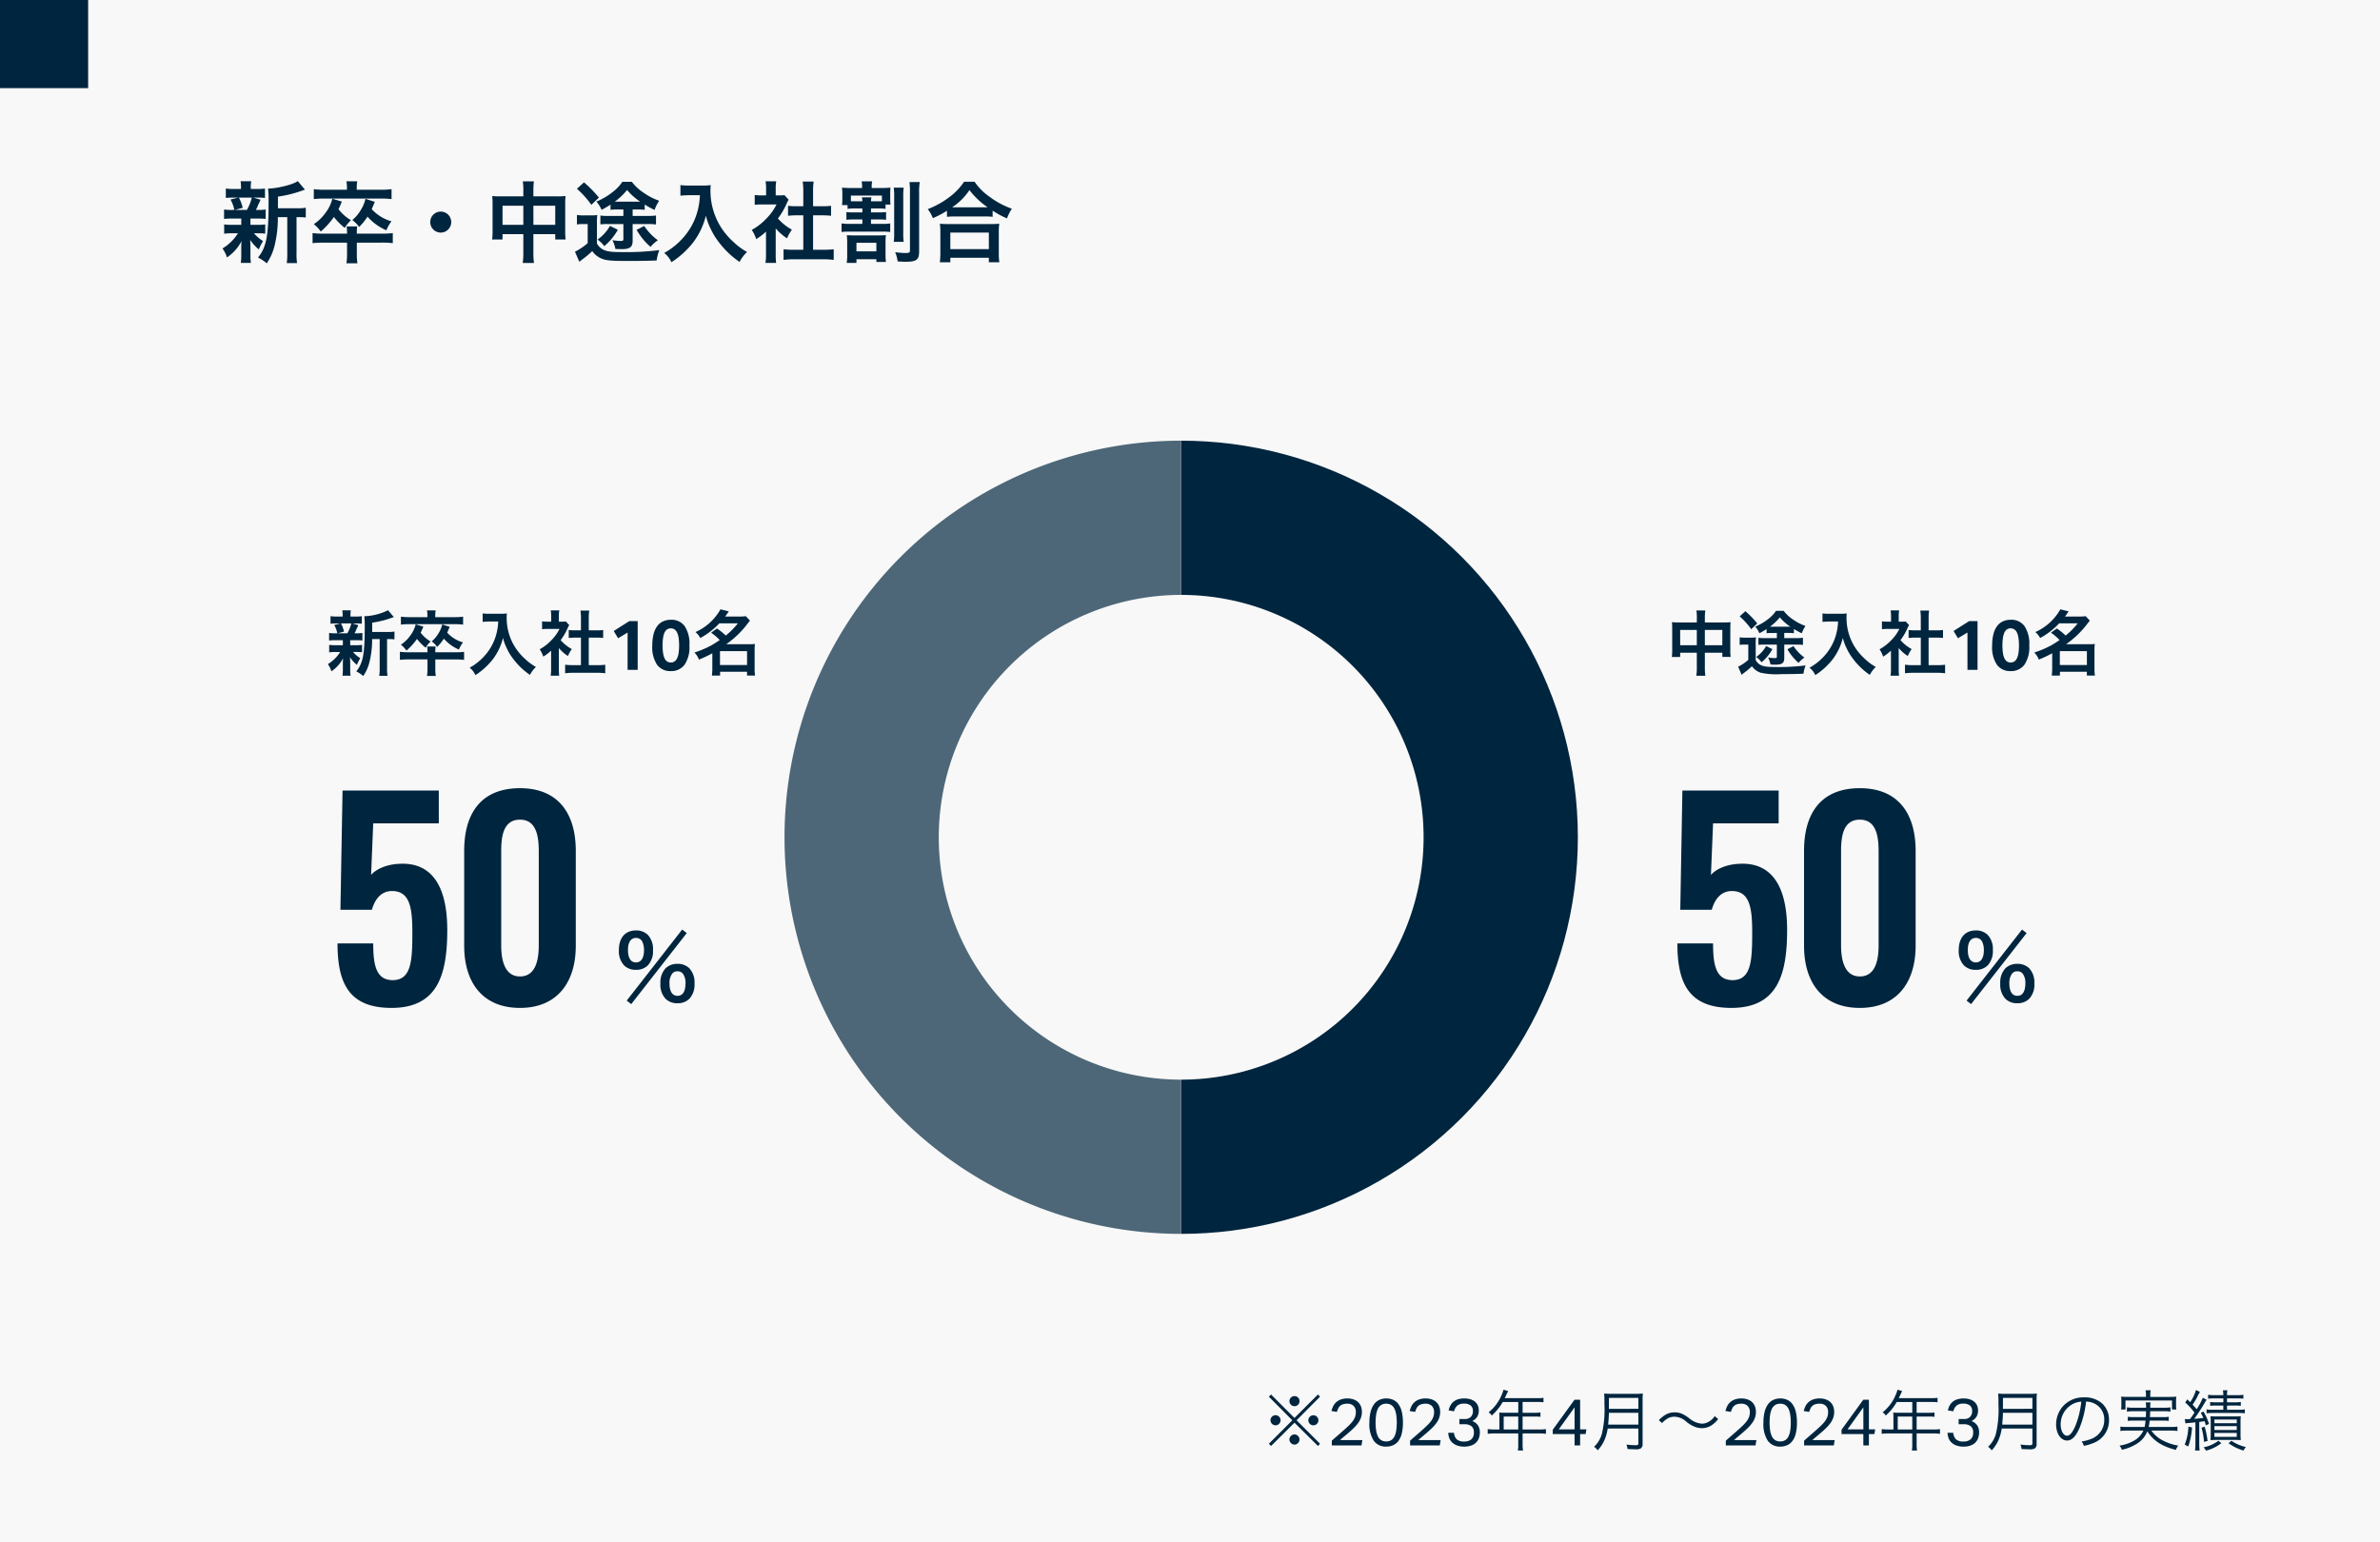
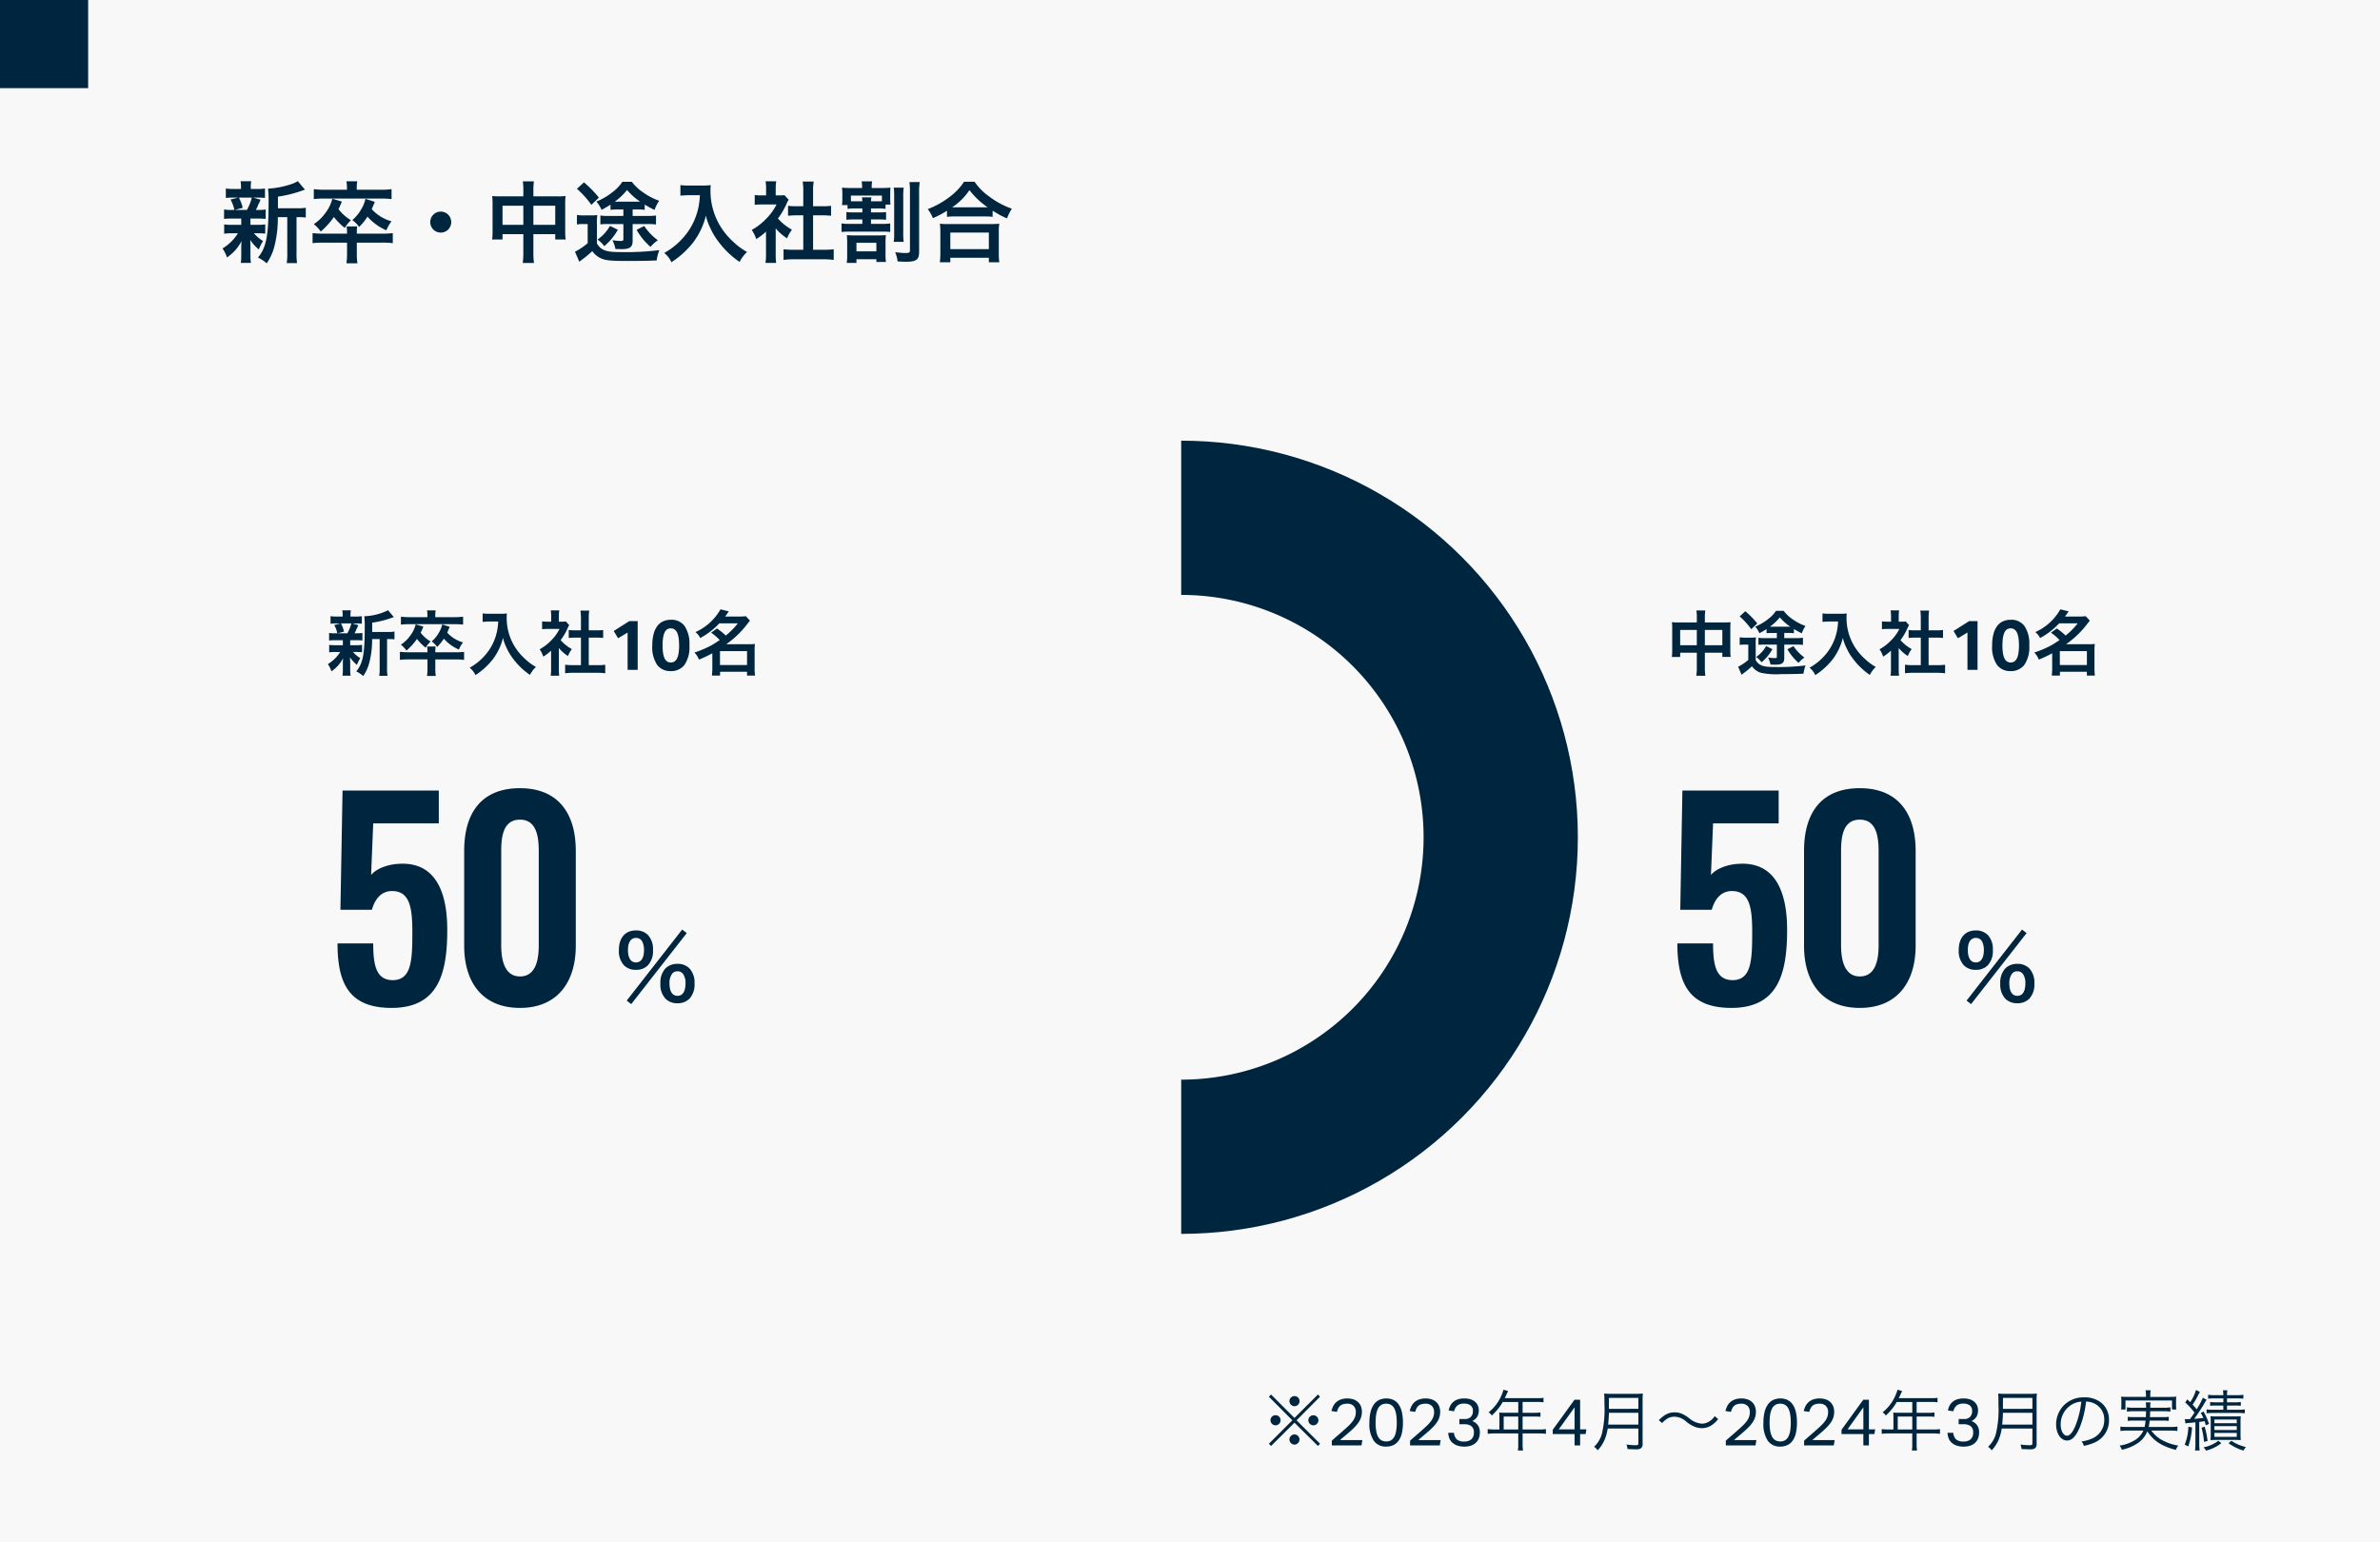
<svg xmlns="http://www.w3.org/2000/svg" width="540" height="350" viewBox="0 0 540 350">
  <defs>
    <clipPath id="a">
      <path d="M0 0h90v180H0z" transform="translate(1021 3682)" fill="#fff" />
    </clipPath>
    <clipPath id="b">
-       <path d="M0 0h90v180H0z" transform="translate(931 3885)" fill="#fff" />
-     </clipPath>
+       </clipPath>
  </defs>
  <path fill="#f8f8f8" d="M0 0h540v350H0z" />
  <path d="M63.06 47.26v-2.64a27.475 27.475 0 005.48-1.36c.36-.12.44-.16.66-.22l-1.64-1.94c-1.02.76-4.48 1.64-6.74 1.7a23.249 23.249 0 01.12 3.12c0 7.58-.5 10.2-2.4 12.52a9.228 9.228 0 011.98 1.32 12.186 12.186 0 001.78-4.02 26.1 26.1 0 00.74-6.46h2.14v8.06a14.227 14.227 0 01-.12 2.36h2.34a13.8 13.8 0 01-.12-2.36v-8.06h.5a11.4 11.4 0 011.6.08v-2.22a9.892 9.892 0 01-1.82.12zm-8.32 2.34v1.42h-2.02a11 11 0 01-1.86-.1v2.12a11.194 11.194 0 011.82-.1h1.3a10.3 10.3 0 01-3.5 3.44 7.5 7.5 0 011.02 2.04 10 10 0 003.3-3.7c-.04.46-.06.98-.06 1.36v2a11.658 11.658 0 01-.1 1.58h2.3a9.582 9.582 0 01-.12-1.66v-2c0-.1-.02-.72-.02-.78-.02-.52-.02-.52-.04-.78a10.144 10.144 0 001.96 2.16 12.106 12.106 0 01.96-1.9 8.772 8.772 0 01-2.06-1.76h.74a14.71 14.71 0 011.82.08v-2.1a11.045 11.045 0 01-1.82.1h-1.54V49.6h1.62a15.281 15.281 0 011.84.08v-2.14a11.019 11.019 0 01-1.84.1h-.4a7.19 7.19 0 00.44-.88 3.888 3.888 0 01.34-.74c.18-.44.18-.44.3-.7l-1.7-.48h.82a15.8 15.8 0 011.88.08v-2.14a11 11 0 01-1.86.1H56.9v-.3a7.331 7.331 0 01.1-1.46h-2.42a7.706 7.706 0 01.1 1.46v.3h-1.52a11.515 11.515 0 01-1.92-.1v2.14a15.592 15.592 0 011.88-.08h.94l-1.76.44a8.351 8.351 0 01.88 2.36h-.48a10.851 10.851 0 01-1.86-.1v2.14a14.71 14.71 0 011.82-.08zm2.4-4.76a11.232 11.232 0 01-1.12 2.8h-2.74l1.78-.48a8.855 8.855 0 00-.86-2.32zm23.82 8.18a10.96 10.96 0 01.08-1.64h-2.4a9.3 9.3 0 01.1 1.64h-5.28a20.178 20.178 0 01-2.54-.12v2.28a21.306 21.306 0 012.54-.12h5.28v2.52a13.15 13.15 0 01-.14 2.16h2.5a12.326 12.326 0 01-.14-2.18v-2.5h5.6a17.734 17.734 0 012.56.12V52.9a20.541 20.541 0 01-2.56.12zm-2.24-9.96h-5.1a16.971 16.971 0 01-2.42-.14v2.26a17.512 17.512 0 012.38-.12h12.94a17.409 17.409 0 012.32.12v-2.26a16.2 16.2 0 01-2.38.14h-5.52v-.46a8.3 8.3 0 01.12-1.46H78.6a8.3 8.3 0 01.12 1.46zM75.4 45.1a8.759 8.759 0 01-1.64 3.32 9.664 9.664 0 01-2.56 2.44 8.6 8.6 0 011.58 1.68 17.772 17.772 0 002.98-3.3 14.324 14.324 0 002.46 2.48 9.183 9.183 0 011.4-1.76 9.5 9.5 0 01-2.82-2.5 17.52 17.52 0 00.76-1.72zm7.52.02a8.075 8.075 0 01-1 2.44 8.848 8.848 0 01-1.98 2.38 6.7 6.7 0 011.54 1.56 12.671 12.671 0 001.9-2.34 12 12 0 004.28 3.1 9.176 9.176 0 011.16-2.04 9.532 9.532 0 01-4.48-2.76c.22-.5.32-.72.7-1.66zm17.08 2.9a2.373 2.373 0 00-2.38 2.38 2.373 2.373 0 002.38 2.38 2.373 2.373 0 002.38-2.38 2.373 2.373 0 00-2.38-2.38zm18.74-3.46h-5.26a15.41 15.41 0 01-1.8-.08 15.657 15.657 0 01.08 1.74v6.12a14.989 14.989 0 01-.1 2h2.36v-1.2h4.72v4.06a16.769 16.769 0 01-.14 2.48h2.56a15.733 15.733 0 01-.14-2.48v-4.06h4.96v1.2h2.36a13.766 13.766 0 01-.1-2v-6.1a14.684 14.684 0 01.08-1.76 14.3 14.3 0 01-1.82.08h-5.48v-1.3a14.664 14.664 0 01.12-2.1h-2.52a12.967 12.967 0 01.12 2.18zm0 2.12v4.34h-4.72v-4.34zm2.28 4.34v-4.34h4.96v4.34zm20.42-3.48V49h-3.56a8.87 8.87 0 01-1.66-.1v2.02a11.764 11.764 0 011.6-.08h3.62v3.46c0 .3-.12.38-.64.38a11.978 11.978 0 01-1.84-.18 8.149 8.149 0 01.68 2c.84.02 1.28.04 1.34.04 1.94 0 2.56-.46 2.56-1.9v-3.8h3.48a12.625 12.625 0 011.82.1V48.9a11.967 11.967 0 01-1.82.1h-3.48v-1.46h1.16a10.558 10.558 0 011.58.08v-1.2a18.914 18.914 0 002.24 1.22 8.433 8.433 0 011.04-2.08 14.119 14.119 0 01-3.52-1.82 10.614 10.614 0 01-2.68-2.48h-2.16a9.338 9.338 0 01-2.12 2.26 14.922 14.922 0 01-3.76 2.22 7.635 7.635 0 011.18 1.88c1.02-.56 1.4-.78 2.02-1.18v1.18a10.517 10.517 0 011.52-.08zm-1.22-1.78h-.74a14.579 14.579 0 002.8-2.64 14.538 14.538 0 002.96 2.64h-5.02zm-1.82 5.5a9.466 9.466 0 01-2.82 3.1 6.37 6.37 0 011.52 1.5 13.184 13.184 0 003.08-3.72zm6.04.9a14.655 14.655 0 003.16 3.86 8.166 8.166 0 011.66-1.5 12.946 12.946 0 01-3.1-3.24zm-13.54-9.32a21.464 21.464 0 013.28 3.64l1.7-1.64a25.711 25.711 0 00-3.38-3.46zm0 8.1a7.421 7.421 0 011.34-.1h1.1v4.34a14.154 14.154 0 01-2.88 1.94l.98 2.28c.2-.16.32-.26.64-.5a21.586 21.586 0 002.3-1.92 4.838 4.838 0 002.48 1.84c1 .32 2.28.4 5.82.4 2.06 0 4.6-.04 6.32-.12a8.763 8.763 0 01.6-2.34 61.372 61.372 0 01-9 .44c-2.24 0-3.26-.2-4.16-.8a3.658 3.658 0 01-1-1.14v-4.3a14.317 14.317 0 01.08-2.16 10.7 10.7 0 01-1.52.08h-1.5a8.944 8.944 0 01-1.6-.1zm27.9-6.64a15.8 15.8 0 01-.66 4.04 14.806 14.806 0 01-3.42 5.92 15.8 15.8 0 01-4.02 3.14 5.61 5.61 0 011.64 2.1 19.98 19.98 0 004.96-4.52 16.777 16.777 0 002.86-6.04 12.927 12.927 0 001.02 2.84 15.231 15.231 0 001.76 2.96 20.153 20.153 0 004.86 4.7 8.488 8.488 0 011.7-2.26 14.313 14.313 0 01-2.96-2.16 16.18 16.18 0 01-3.2-3.84 15.485 15.485 0 01-2.14-7.92 9.437 9.437 0 01.06-1.26 10.9 10.9 0 01-1.82.1h-3.18a12.178 12.178 0 01-1.88-.1v2.4c.78-.06 1.38-.1 1.92-.1zm17.2 7.52a10.978 10.978 0 002.58 2.26 8.53 8.53 0 011.1-1.96 11.792 11.792 0 01-3.18-2.54 16.432 16.432 0 002-3.42 5.56 5.56 0 01.44-.84l-.96-1.04a7.285 7.285 0 01-1.16.06H176V42.7a8.524 8.524 0 01.12-1.56h-2.42a9.183 9.183 0 01.12 1.52v1.68h-1a12.211 12.211 0 01-1.58-.08v2.22a13.694 13.694 0 011.68-.08h3.26a11.883 11.883 0 01-2.18 3.08 13.794 13.794 0 01-3.44 2.7 7.749 7.749 0 011.02 2.08 13.479 13.479 0 002.22-1.7v5.02a11.965 11.965 0 01-.12 2.08h2.42a14.2 14.2 0 01-.1-2.04zm8.48-2.96h2.12c.7 0 1.32.04 1.96.1V46.7a13.007 13.007 0 01-1.96.1h-2.12v-3.52a11.725 11.725 0 01.14-2.08h-2.5a14.155 14.155 0 01.14 2.08v3.52h-1.5a13.5 13.5 0 01-1.96-.1v2.26c.64-.06 1.28-.1 1.96-.1h1.5v7.82h-2.18a18.136 18.136 0 01-2.3-.12v2.42a16.129 16.129 0 012.26-.14h6.84a16.423 16.423 0 012.28.14v-2.42a17.155 17.155 0 01-2.28.12h-2.4zm11.18-1.56v.9h-2a12.087 12.087 0 01-1.62-.08v1.76a11.349 11.349 0 011.62-.08h2v1h-2.94a10.514 10.514 0 01-1.78-.1v1.94a15.044 15.044 0 011.78-.08h7.52a13.313 13.313 0 011.74.08V50.7a10.138 10.138 0 01-1.74.1h-2.62v-1h1.84a10.558 10.558 0 011.58.08v-1.76a11.445 11.445 0 01-1.58.08h-1.84v-.9h1.54a11.3 11.3 0 011.76.1v-.98h1.12a13.617 13.617 0 01-.06-1.4v-1c0-.62.02-1 .06-1.44a21.735 21.735 0 01-2.22.08h-2.04v-.14a6.392 6.392 0 01.1-1.36h-2.38a6.6 6.6 0 01.1 1.38v.12h-2.52a17.994 17.994 0 01-2.04-.08 10.144 10.144 0 01.08 1.46v1.06a9.505 9.505 0 01-.08 1.44h1.26v.86a11.688 11.688 0 011.8-.1zm-1.56-1.62c-.48 0-.68 0-1.04-.02v-1.28h7.04v1.28c-.3.02-.54.02-.94.02h-1.54a4.693 4.693 0 01.1-.9h-2.16a4.5 4.5 0 01.1.9zm-.26 7.74c-.72 0-1.24-.02-1.7-.06a17.969 17.969 0 01.08 1.86v2.66a9.331 9.331 0 01-.12 1.78h2.22v-.84h4.52v.62h2.18a10.489 10.489 0 01-.1-1.8v-2.52a13.459 13.459 0 01.08-1.76c-.46.04-.9.06-1.58.06zm.48 1.68h4.52v1.94h-4.52zm8.46-12.52a13.762 13.762 0 01.1 2.12v8.04a13.9 13.9 0 01-.1 2.14h2.26a12.825 12.825 0 01-.1-2.12v-8.1a13.489 13.489 0 01.1-2.08zm3.56-1.26a15.757 15.757 0 01.12 2.48v13c0 .52-.18.62-1.1.62-.46 0-1.08-.06-2.26-.18a7.039 7.039 0 01.56 2.08c1.04.06 1.38.08 1.86.08 2.42 0 3.02-.46 3.02-2.32V43.74a13.647 13.647 0 01.14-2.42zm8.52 7.88a15.059 15.059 0 011.72-.08h6.84a14.559 14.559 0 011.8.08v-1.4a19.438 19.438 0 003.26 1.76 10.768 10.768 0 011.1-2.2 18.806 18.806 0 01-5.1-2.74 13.067 13.067 0 01-3.36-3.38h-2.38a13.967 13.967 0 01-3.14 3.34 19.983 19.983 0 01-5.1 2.88 7.745 7.745 0 011.16 2.04 20.361 20.361 0 003.2-1.68zm1.74-2.16h-.56a14 14 0 003.92-3.9 18.269 18.269 0 004.12 3.9h-7.48zm-.98 12.48V58.5h8.74v1.02h2.38a12.494 12.494 0 01-.12-2.1v-4.68a13.632 13.632 0 01.1-1.98 13.119 13.119 0 01-1.74.08h-10a12.6 12.6 0 01-1.72-.08 18.053 18.053 0 01.1 1.98v4.66a15.992 15.992 0 01-.12 2.12zm0-6.74h8.74v3.76h-8.74zM0 0h20v20H0zm293.7 321.775l-5.31-5.325-.495.495 5.325 5.355-5.32 5.325.495.5 5.31-5.28 5.325 5.28.48-.5-5.33-5.325 5.325-5.355-.48-.495zm.015-4.965a1.152 1.152 0 00-1.155 1.14 1.165 1.165 0 001.155 1.155 1.143 1.143 0 001.14-1.155 1.139 1.139 0 00-1.14-1.14zm-4.3 4.335a1.143 1.143 0 00-1.155 1.14 1.165 1.165 0 001.15 1.155 1.143 1.143 0 001.14-1.155 1.14 1.14 0 00-1.14-1.14zm8.58.015a1.14 1.14 0 00-1.14 1.14 1.14 1.14 0 001.14 1.14 1.14 1.14 0 001.14-1.14 1.14 1.14 0 00-1.145-1.14zm-4.29 4.35l-.03.015c-.015 0-.015 0-.03-.015h-.045a1.209 1.209 0 00-1.05 1.155 1.207 1.207 0 001.15 1.155 1.162 1.162 0 001.14-1.155 1.143 1.143 0 00-1.14-1.155zm8.475 1.41q.57-.51 1.23-1.08t1.335-1.17q.72-.63 1.26-1.148a8.3 8.3 0 00.9-1 3.787 3.787 0 00.54-.975 3.093 3.093 0 00.18-1.065 1.942 1.942 0 00-.51-1.448 1.943 1.943 0 00-1.425-.5 3.243 3.243 0 00-.945.12 1.814 1.814 0 00-.66.352 1.832 1.832 0 00-.443.578 4.827 4.827 0 00-.307.81l-1.245-.195a5.719 5.719 0 01.375-1.05 3 3 0 01.66-.908 3.218 3.218 0 011.05-.645 4.24 4.24 0 011.545-.247 4.09 4.09 0 011.41.225 2.887 2.887 0 011.027.622 2.644 2.644 0 01.63.953 3.344 3.344 0 01.213 1.231 4.106 4.106 0 01-.187 1.26 4.459 4.459 0 01-.577 1.155 8.328 8.328 0 01-.99 1.17q-.6.6-1.425 1.3-.435.375-.893.757t-.892.773h5.07L308.91 328h-6.735zm12.31 1.35a3.3 3.3 0 01-2.783-1.312 6.857 6.857 0 01-1-4.133 9.766 9.766 0 01.27-2.445 4.915 4.915 0 01.773-1.71 3.109 3.109 0 011.208-1 3.78 3.78 0 011.59-.323 3.729 3.729 0 011.583.323 3.012 3.012 0 011.185 1 4.9 4.9 0 01.742 1.71 10.315 10.315 0 01.255 2.445 10.219 10.219 0 01-.255 2.438 4.732 4.732 0 01-.75 1.7 3.062 3.062 0 01-1.207.99 3.869 3.869 0 01-1.611.317zm.03-1.17a2.062 2.062 0 001.132-.293 2.089 2.089 0 00.735-.84 4.576 4.576 0 00.4-1.342 11.446 11.446 0 00.128-1.8 11.446 11.446 0 00-.128-1.8 4.677 4.677 0 00-.4-1.35 2.079 2.079 0 00-.735-.848 2.062 2.062 0 00-1.132-.292 2.1 2.1 0 00-1.14.292 2.059 2.059 0 00-.743.848 4.678 4.678 0 00-.4 1.35 11.446 11.446 0 00-.128 1.8 11.446 11.446 0 00.128 1.8 4.577 4.577 0 00.4 1.342 2.068 2.068 0 00.743.84 2.1 2.1 0 001.14.293zm5.415-.18q.57-.51 1.23-1.08t1.335-1.17q.72-.63 1.26-1.148a8.3 8.3 0 00.9-1 3.787 3.787 0 00.54-.975 3.093 3.093 0 00.18-1.065 1.942 1.942 0 00-.51-1.448 1.943 1.943 0 00-1.425-.5 3.243 3.243 0 00-.945.12 1.814 1.814 0 00-.66.352 1.832 1.832 0 00-.443.578 4.827 4.827 0 00-.307.81l-1.245-.195a5.719 5.719 0 01.375-1.05 3 3 0 01.66-.908 3.218 3.218 0 011.05-.645 4.24 4.24 0 011.545-.247 4.09 4.09 0 011.41.225 2.887 2.887 0 011.027.622 2.644 2.644 0 01.63.953 3.344 3.344 0 01.217 1.23 4.106 4.106 0 01-.187 1.26 4.459 4.459 0 01-.577 1.155 8.328 8.328 0 01-.99 1.17q-.6.6-1.425 1.3-.435.375-.893.757t-.892.773h5.07L326.67 328h-6.735zm9.96-1.785a2.389 2.389 0 00.63 1.493 2.435 2.435 0 001.71.487 2.293 2.293 0 001.62-.518 1.961 1.961 0 00.555-1.508 1.728 1.728 0 00-.562-1.455 2.454 2.454 0 00-1.538-.434h-1.185v-1.185h1.23a1.865 1.865 0 001.345-.465 1.8 1.8 0 00.488-1.365 1.535 1.535 0 00-.5-1.237 2.252 2.252 0 00-1.492-.428 2.334 2.334 0 00-1.523.42 2.587 2.587 0 00-.757 1.32l-1.23-.2a4.108 4.108 0 01.345-1.012 2.967 2.967 0 01.652-.87 2.989 2.989 0 011.043-.608 4.521 4.521 0 011.515-.225 4.514 4.514 0 011.455.21 2.881 2.881 0 011.02.577 2.374 2.374 0 01.607.855 2.69 2.69 0 01.2 1.042 2.761 2.761 0 01-.36 1.47 2.728 2.728 0 01-1.125.975 2.669 2.669 0 011.313 1.005 2.807 2.807 0 01.412 1.545 3.859 3.859 0 01-.21 1.3 2.717 2.717 0 01-.653 1.031 2.944 2.944 0 01-1.1.675 4.517 4.517 0 01-1.545.24 4.585 4.585 0 01-1.755-.293 3.187 3.187 0 01-1.118-.742 2.586 2.586 0 01-.592-1 4.528 4.528 0 01-.2-1.1zm10.305-.75h-1.14a10.372 10.372 0 01-1.515-.09v1.08a10.811 10.811 0 011.515-.09h5.415v2.475a6.677 6.677 0 01-.09 1.395h1.185a6.839 6.839 0 01-.105-1.395v-2.475h3.78a10.811 10.811 0 011.515.09V324.3a10.092 10.092 0 01-1.515.09h-3.78v-2.94h2.73a10.853 10.853 0 011.32.06v-.99a8.1 8.1 0 01-1.335.075h-2.715v-2.45h3.39a8.194 8.194 0 011.35.075v-1.02a7.867 7.867 0 01-1.35.075h-7.44l.57-1.215c.09-.18.135-.285.2-.4l-1.065-.3a5.938 5.938 0 01-.375 1.1 9.775 9.775 0 01-3 4.035 2.355 2.355 0 01.72.72 12.34 12.34 0 002.49-3.06h3.525v2.435h-3.255c-.42 0-.75-.015-1.065-.045a8.315 8.315 0 01.045.885zm.975 0v-2.94h3.3v2.94zm11.13.06l4.935-6.81h1.275v6.72h1.425l-.18 1.065h-1.245V328h-1.26v-2.58h-4.95zm4.95-.09v-4.995l-3.585 4.995zm14.475-.18v3.315c0 .375-.12.465-.555.465a15.03 15.03 0 01-2.145-.155 4.193 4.193 0 01.24 1.02c.675.045 1.305.06 1.8.06a2.167 2.167 0 001.2-.195 1.14 1.14 0 00.42-1.05v-9.87a13.126 13.126 0 01.06-1.545 12.063 12.063 0 01-1.56.075h-5.64a12.746 12.746 0 01-1.575-.075c.045.57.06 1.17.06 2.55a23.963 23.963 0 01-.585 6.6 6.3 6.3 0 01-1.77 2.94 3.451 3.451 0 01.825.8 8.071 8.071 0 001.65-2.61 10.319 10.319 0 00.615-2.325zm-6.855-.9c.12-1.275.15-1.845.165-2.67h6.69v2.67zm.165-3.57v-.36l.015-2.13h6.675v2.485zm12.075 3.225a5.288 5.288 0 011.26-1.05 3.074 3.074 0 011.545-.39 4.077 4.077 0 012.7 1.14 7.472 7.472 0 002.085 1.215 4.733 4.733 0 001.425.24 4.052 4.052 0 001.98-.51 6.134 6.134 0 001.725-1.545l-.78-.675a4 4 0 01-1.71 1.455 2.917 2.917 0 01-1.2.255 4.875 4.875 0 01-2.88-1.23 9.212 9.212 0 00-1.41-.9 4.052 4.052 0 00-1.875-.435c-1.35 0-2.28.465-3.615 1.77zm14.46 3.99q.57-.51 1.23-1.08t1.335-1.17q.72-.63 1.26-1.148a8.3 8.3 0 00.9-1 3.787 3.787 0 00.54-.975 3.093 3.093 0 00.18-1.065 1.942 1.942 0 00-.51-1.448 1.943 1.943 0 00-1.425-.5 3.243 3.243 0 00-.945.12 1.814 1.814 0 00-.66.352 1.832 1.832 0 00-.442.578 4.828 4.828 0 00-.308.81l-1.245-.195a5.717 5.717 0 01.375-1.05 3 3 0 01.66-.908 3.218 3.218 0 011.05-.645 4.24 4.24 0 011.545-.247 4.09 4.09 0 011.41.225 2.887 2.887 0 011.027.622 2.644 2.644 0 01.63.953 3.344 3.344 0 01.218 1.23 4.106 4.106 0 01-.187 1.26 4.458 4.458 0 01-.577 1.155 8.329 8.329 0 01-.99 1.17q-.6.6-1.425 1.3-.435.375-.893.757t-.893.773h5.07L398.31 328h-6.735zm12.315 1.35a3.3 3.3 0 01-2.783-1.312 6.857 6.857 0 01-1-4.133 9.766 9.766 0 01.27-2.445 4.915 4.915 0 01.772-1.71 3.109 3.109 0 011.207-1 3.78 3.78 0 011.59-.323 3.729 3.729 0 011.582.323 3.012 3.012 0 011.185 1 4.9 4.9 0 01.743 1.71 10.315 10.315 0 01.255 2.445 10.219 10.219 0 01-.255 2.438 4.732 4.732 0 01-.75 1.7 3.062 3.062 0 01-1.208.99 3.869 3.869 0 01-1.608.317zm.03-1.17a2.062 2.062 0 001.132-.293 2.089 2.089 0 00.735-.84 4.576 4.576 0 00.4-1.342 11.447 11.447 0 00.127-1.8 11.447 11.447 0 00-.127-1.8 4.678 4.678 0 00-.4-1.35 2.079 2.079 0 00-.735-.848 2.062 2.062 0 00-1.132-.292 2.1 2.1 0 00-1.14.292 2.059 2.059 0 00-.743.848 4.677 4.677 0 00-.405 1.35 11.447 11.447 0 00-.127 1.8 11.447 11.447 0 00.127 1.8 4.576 4.576 0 00.405 1.342 2.068 2.068 0 00.743.84 2.1 2.1 0 001.14.293zm5.415-.18q.57-.51 1.23-1.08t1.335-1.17q.72-.63 1.26-1.148a8.3 8.3 0 00.9-1 3.787 3.787 0 00.54-.975 3.093 3.093 0 00.18-1.065 1.942 1.942 0 00-.51-1.448 1.943 1.943 0 00-1.425-.5 3.243 3.243 0 00-.945.12 1.814 1.814 0 00-.66.352 1.832 1.832 0 00-.442.578 4.828 4.828 0 00-.308.81l-1.245-.195a5.717 5.717 0 01.375-1.05 3 3 0 01.66-.908 3.218 3.218 0 011.05-.645 4.24 4.24 0 011.545-.247 4.09 4.09 0 011.41.225 2.887 2.887 0 011.027.622 2.644 2.644 0 01.63.953 3.345 3.345 0 01.217 1.23 4.106 4.106 0 01-.187 1.26 4.458 4.458 0 01-.572 1.161 8.329 8.329 0 01-.99 1.17q-.6.6-1.425 1.3-.435.375-.893.757t-.893.773h5.07l-.199 1.2h-6.735zm8.49-2.475l4.935-6.81h1.275v6.72h1.425l-.18 1.065h-1.245V328h-1.26v-2.58h-4.95zm4.95-.09v-4.995l-3.585 4.995zm6.825.03h-1.14a10.372 10.372 0 01-1.515-.09v1.08a10.811 10.811 0 011.515-.09h5.415v2.475a6.678 6.678 0 01-.09 1.395h1.185a6.84 6.84 0 01-.1-1.395v-2.475h3.78a10.811 10.811 0 011.515.09V324.3a10.092 10.092 0 01-1.515.09h-3.78v-2.94h2.73a10.853 10.853 0 011.32.06v-.99a8.1 8.1 0 01-1.335.075h-2.715v-2.45h3.39a8.194 8.194 0 011.35.075v-1.02a7.867 7.867 0 01-1.35.075h-7.44l.57-1.215c.09-.18.135-.285.195-.4l-1.065-.3a5.938 5.938 0 01-.375 1.1 9.775 9.775 0 01-3 4.035 2.355 2.355 0 01.72.72 12.34 12.34 0 002.49-3.06h3.525v2.435h-3.26c-.42 0-.75-.015-1.065-.045a8.315 8.315 0 01.045.885zm.975 0v-2.94h3.3v2.94zm12.6.75a2.389 2.389 0 00.63 1.493 2.435 2.435 0 001.71.487 2.293 2.293 0 001.62-.518 1.961 1.961 0 00.555-1.507 1.728 1.728 0 00-.562-1.455 2.454 2.454 0 00-1.538-.435h-1.19v-1.185h1.23a1.865 1.865 0 001.342-.465 1.8 1.8 0 00.488-1.365 1.535 1.535 0 00-.5-1.237 2.252 2.252 0 00-1.49-.428 2.334 2.334 0 00-1.522.42 2.587 2.587 0 00-.757 1.32l-1.23-.2a4.107 4.107 0 01.339-1.007 2.967 2.967 0 01.653-.87 2.989 2.989 0 011.047-.608 4.521 4.521 0 011.515-.225 4.513 4.513 0 011.455.21 2.881 2.881 0 011.02.577 2.374 2.374 0 01.608.855 2.69 2.69 0 01.2 1.042 2.761 2.761 0 01-.36 1.47 2.728 2.728 0 01-1.125.975 2.669 2.669 0 011.313 1.005 2.807 2.807 0 01.414 1.546 3.859 3.859 0 01-.21 1.3 2.717 2.717 0 01-.645 1.027 2.945 2.945 0 01-1.095.673 4.517 4.517 0 01-1.545.24 4.586 4.586 0 01-1.763-.292 3.187 3.187 0 01-1.118-.742 2.586 2.586 0 01-.592-1 4.528 4.528 0 01-.2-1.1zm17.955-.96v3.315c0 .375-.12.465-.555.465a15.03 15.03 0 01-2.145-.155 4.193 4.193 0 01.24 1.02c.675.045 1.305.06 1.8.06a2.167 2.167 0 001.2-.19 1.14 1.14 0 00.42-1.05v-9.87a13.125 13.125 0 01.06-1.545 12.064 12.064 0 01-1.56.075h-5.64a12.747 12.747 0 01-1.575-.075c.045.57.06 1.17.06 2.55a23.963 23.963 0 01-.585 6.6 6.3 6.3 0 01-1.77 2.94 3.451 3.451 0 01.825.8 8.071 8.071 0 001.65-2.61 10.319 10.319 0 00.615-2.325zm-6.855-.9c.12-1.275.15-1.845.165-2.67h6.69v2.67zm.165-3.57v-.36l.015-2.13h6.675v2.485zm18.87-1.65a4.317 4.317 0 011.74.375 3.954 3.954 0 012.385 3.77 4.528 4.528 0 01-2.655 4.2 8.991 8.991 0 01-2.5.705 2.383 2.383 0 01.525 1 11.6 11.6 0 002.28-.69 5.462 5.462 0 003.43-5.175 5.021 5.021 0 00-1.455-3.66 5.807 5.807 0 00-4.125-1.48 6.265 6.265 0 00-4.845 1.99 6.24 6.24 0 00-1.575 4.14c0 2.1 1.065 3.66 2.49 3.66 1.08 0 1.965-.9 2.835-2.88a22.485 22.485 0 001.47-5.955zm-1.08.015a20.6 20.6 0 01-1.365 5.55c-.645 1.47-1.245 2.18-1.875 2.18-.81 0-1.44-1.11-1.44-2.55a5.187 5.187 0 012.445-4.47 4.737 4.737 0 012.235-.71zm20.4 6.57a9.83 9.83 0 011.41.09v-1.005a8.524 8.524 0 01-1.395.09h-5.13a11.217 11.217 0 00.225-1.44h3.03a7.2 7.2 0 011.29.075v-.945a7.2 7.2 0 01-1.29.075h-2.97c.03-.495.045-.855.06-1.335h3.15a7.913 7.913 0 011.44.09v-.975a8.76 8.76 0 01-1.44.09h-3.135a5.4 5.4 0 01.075-1.215h-1.11a5.47 5.47 0 01.09 1.215h-2.91a8.886 8.886 0 01-1.44-.09v.975a9.278 9.278 0 011.44-.09h2.9c-.015.585-.015.75-.045 1.335h-2.79a7.393 7.393 0 01-1.305-.075v.945a7.29 7.29 0 011.305-.075h2.715a8.806 8.806 0 01-.21 1.44h-4.11a8.321 8.321 0 01-1.38-.09v1.005a9.91 9.91 0 011.4-.09h3.81a4.986 4.986 0 01-2.2 2.325 9.1 9.1 0 01-3.21 1.08 3.512 3.512 0 01.54.945 10.344 10.344 0 003.405-1.38 5.787 5.787 0 002.355-2.8c1.44 2.17 3.285 3.37 6.465 4.21a3.877 3.877 0 01.57-.975 11.422 11.422 0 01-4.155-1.53 7.015 7.015 0 01-1.95-1.875zm-5.73-7.65h-4.125a14.794 14.794 0 01-1.515-.06 6.912 6.912 0 01.06 1.02v.87a6.867 6.867 0 01-.06 1.035h.99v-2.04h10.56v2.04h.975a6.742 6.742 0 01-.06-1.035v-.885a6.831 6.831 0 01.06-1 14.67 14.67 0 01-1.5.06h-4.41v-.57a4.769 4.769 0 01.09-.93H486.8a3.932 3.932 0 01.1.93zm8.955 6.015a7.578 7.578 0 01.855-.105c.06 0 .525-.045 1.41-.135v4.86a11.351 11.351 0 01-.09 1.53h1.05a11.351 11.351 0 01-.09-1.53v-4.95c.45-.06.81-.105 1.215-.18.1.315.15.465.27.945l.735-.315a13.863 13.863 0 00-1.26-2.805l-.615.3a10.41 10.41 0 01.585 1.14c-.8.105-1.11.15-2.07.21a37.173 37.173 0 002.28-3.48 7.723 7.723 0 01.54-.84l-.87-.465a14.519 14.519 0 01-1.4 2.615c-.255-.33-.42-.51-.915-1.05a16.65 16.65 0 001.065-1.77 8.678 8.678 0 01.6-1.11l-.9-.45a9.556 9.556 0 01-1.32 2.775c-.27-.27-.3-.315-.63-.645l-.495.7a16.116 16.116 0 012.1 2.3c-.36.585-.435.675-1.02 1.485-.39.015-.525.015-.63.015a3.633 3.633 0 01-.555-.03zm8.6-5.67v.885h-1.625a7.745 7.745 0 01-1.365-.075v.87a11.189 11.189 0 011.365-.06h1.62v.96h-2.34a7.993 7.993 0 01-1.455-.09v.885a13.582 13.582 0 011.455-.075h5.82a12.834 12.834 0 011.395.075v-.885a9.184 9.184 0 01-1.395.09h-2.64v-.96h1.81a10.242 10.242 0 011.32.06v-.87a7.552 7.552 0 01-1.35.075h-1.78v-.885h2.28a11.043 11.043 0 011.43.06v-.885a9.55 9.55 0 01-1.44.09h-2.27a4.882 4.882 0 01.09-1.11h-1.02a6.039 6.039 0 01.09 1.11h-2.04a9.123 9.123 0 01-1.41-.09v.885a10.693 10.693 0 011.38-.06zm-7.935 6.42a11.657 11.657 0 01-.83 4.065l.8.42a15.261 15.261 0 00.855-4.32zm2.985.21a17.253 17.253 0 01.565 3.225l.81-.19a20.272 20.272 0 00-.66-3.24zm7.62 2.79c.51 0 .84.015 1.29.045a12.538 12.538 0 01-.06-1.455v-2.565a11.737 11.737 0 01.06-1.4c-.39.03-.69.045-1.335.045h-4.23c-.63 0-.96-.015-1.32-.045a11.075 11.075 0 01.06 1.35v2.69a11.147 11.147 0 01-.06 1.38c.375-.03.81-.045 1.35-.045zm-4.7-4.635h5.07v.84h-5.07zm0 1.5h5.07v.885h-5.07zm0 1.545h5.07v.9h-5.07zm3.21 2.335a11 11 0 003.39 1.67 3.363 3.363 0 01.555-.795 9.731 9.731 0 01-3.3-1.425zm-2.31-.555a7.9 7.9 0 01-3.375 1.49 2.689 2.689 0 01.57.75 9.316 9.316 0 003.48-1.695z" fill="#00253e" />
  <g transform="translate(-753 -3582)" clip-path="url(#a)">
    <circle cx="90" cy="90" r="90" transform="translate(931 3682)" fill="#00253e" />
  </g>
  <g transform="translate(-753 -3785)" clip-path="url(#b)">
    <path d="M1021 3885a90 90 0 11-90 90 90 90 0 0190-90z" fill="#4d6778" />
  </g>
  <path d="M268 135a55 55 0 11-55 55 55 55 0 0155-55z" fill="#f8f8f8" />
  <path d="M392.82 228.72c10.5 0 12.66-7.56 12.66-17.7 0-9.42-3.18-15.42-10.86-15-2.82.12-5.22 1.14-6.42 2.52l.48-11.7h14.88v-7.44h-21.84l-.48 27.06h7.14c.72-2.58 2.22-4.26 4.56-4.26 4.02 0 4.62 3.72 4.62 9.36 0 6.48-.24 10.74-4.32 10.86-3.9.06-4.56-3.36-4.56-8.34h-8.1c0 8.94 2.52 14.64 12.24 14.64zm29.16 0c8.46 0 12.66-5.82 12.66-14.1v-21.54c0-8.46-3.96-14.22-12.66-14.22-8.82 0-12.66 5.7-12.66 14.22v21.54c0 8.28 4.14 14.1 12.66 14.1zm0-7.14c-3.6 0-4.26-3.96-4.26-7.08v-21.3c0-3.3.42-7.2 4.26-7.2 3.78 0 4.26 3.9 4.26 7.2v21.3c0 3.12-.6 7.08-4.26 7.08zm24.22 5.48l1.02.8 12.6-16.12-1.04-.8zm11.52.6a3.681 3.681 0 002.7-1.02 4.721 4.721 0 001.16-3.46 4.7 4.7 0 00-1.16-3.44 3.73 3.73 0 00-2.7-1.02 3.812 3.812 0 00-2.72 1.02 4.734 4.734 0 00-1.16 3.44 4.721 4.721 0 001.16 3.46 3.7 3.7 0 002.72 1.02zm0-7.24a1.441 1.441 0 011.28.62 3.531 3.531 0 01.54 2c0 1.94-.62 2.94-1.82 2.94-1.18 0-1.82-1-1.82-2.84a3.478 3.478 0 01.54-2.08 1.392 1.392 0 011.28-.64zm-9.42-.34a3.681 3.681 0 002.7-1.02 4.721 4.721 0 001.16-3.46 4.7 4.7 0 00-1.16-3.44 3.73 3.73 0 00-2.7-1.02c-2.44 0-3.88 1.66-3.88 4.46a4.753 4.753 0 001.16 3.46 3.7 3.7 0 002.72 1.02zm0-7.24a1.539 1.539 0 011.46.9 4.391 4.391 0 01.36 1.86c0 1.8-.66 2.8-1.82 2.8-1.18 0-1.82-1-1.82-2.84 0-1.74.66-2.72 1.82-2.72zm-63.308-71.592h-4.208a12.328 12.328 0 01-1.44-.064 12.526 12.526 0 01.064 1.392v4.9a11.991 11.991 0 01-.08 1.6h1.888v-.96h3.776v3.244a13.415 13.415 0 01-.112 1.984h2.048a12.586 12.586 0 01-.112-1.984v-3.248h3.968v.96h1.888a11.012 11.012 0 01-.08-1.6v-4.88a11.747 11.747 0 01.064-1.408 11.443 11.443 0 01-1.456.064h-4.384v-1.04a11.731 11.731 0 01.1-1.68H384.9a10.373 10.373 0 01.1 1.744zm0 1.7v3.472h-3.776v-3.476zm1.824 3.468v-3.472h3.968v3.472zm16.336-2.784v1.168H400.3a7.1 7.1 0 01-1.328-.08v1.616a9.411 9.411 0 011.28-.064h2.9v2.768c0 .24-.1.3-.512.3a9.582 9.582 0 01-1.472-.14 6.519 6.519 0 01.544 1.6c.672.016 1.024.032 1.072.032 1.552 0 2.048-.368 2.048-1.52v-3.04h2.784a10.1 10.1 0 011.456.08v-1.632a9.574 9.574 0 01-1.456.08h-2.784v-1.168h.928a8.446 8.446 0 011.264.064v-.96a15.131 15.131 0 001.792.976 6.747 6.747 0 01.832-1.664 11.3 11.3 0 01-2.816-1.456 8.491 8.491 0 01-2.144-1.984h-1.728a7.47 7.47 0 01-1.7 1.808 11.938 11.938 0 01-3.008 1.776 6.108 6.108 0 01.948 1.508c.816-.448 1.12-.624 1.616-.944v.944a8.413 8.413 0 011.216-.064zm-.976-1.424h-.592a11.663 11.663 0 002.24-2.112 11.63 11.63 0 002.368 2.112h-4.016zm-1.456 4.4a7.573 7.573 0 01-2.256 2.48 5.1 5.1 0 011.216 1.2 10.548 10.548 0 002.464-2.976zm4.832.72a11.724 11.724 0 002.528 3.088 6.533 6.533 0 011.328-1.2 10.357 10.357 0 01-2.48-2.592zm-10.832-7.456a17.171 17.171 0 012.624 2.912l1.36-1.312A20.569 20.569 0 00396 138.7zm0 6.48a5.937 5.937 0 011.072-.08h.88v3.472a11.323 11.323 0 01-2.304 1.556l.784 1.824c.16-.128.256-.208.512-.4a17.268 17.268 0 001.836-1.54 3.871 3.871 0 001.988 1.472 16.566 16.566 0 004.656.32c1.648 0 3.68-.032 5.056-.1a7.01 7.01 0 01.48-1.872 49.1 49.1 0 01-7.2.352c-1.792 0-2.608-.16-3.328-.64a2.926 2.926 0 01-.8-.912v-3.44a11.453 11.453 0 01.064-1.728 8.556 8.556 0 01-1.216.064H396a7.156 7.156 0 01-1.28-.08zm22.32-5.312a12.644 12.644 0 01-.528 3.232 11.845 11.845 0 01-2.736 4.736 12.639 12.639 0 01-3.216 2.512 4.488 4.488 0 011.312 1.68 15.984 15.984 0 003.968-3.616 13.422 13.422 0 002.288-4.832 10.342 10.342 0 00.816 2.272 12.185 12.185 0 001.408 2.368 16.123 16.123 0 003.888 3.76 6.79 6.79 0 011.36-1.808 11.45 11.45 0 01-2.368-1.728 12.944 12.944 0 01-2.56-3.072 12.388 12.388 0 01-1.712-6.336 7.55 7.55 0 01.048-1.008 8.718 8.718 0 01-1.456.08h-2.544a9.742 9.742 0 01-1.5-.08v1.92c.624-.048 1.1-.08 1.536-.08zm13.76 6.016a8.782 8.782 0 002.064 1.808 6.824 6.824 0 01.88-1.568 9.434 9.434 0 01-2.544-2.032 13.146 13.146 0 001.6-2.736 4.448 4.448 0 01.352-.672l-.768-.832a5.828 5.828 0 01-.928.048h-.656v-1.312a6.82 6.82 0 01.1-1.248h-1.94a7.347 7.347 0 01.1 1.216v1.344h-.8a9.769 9.769 0 01-1.264-.064v1.776a10.955 10.955 0 011.344-.064h2.608a9.506 9.506 0 01-1.748 2.464 11.035 11.035 0 01-2.752 2.16 6.2 6.2 0 01.816 1.664 10.782 10.782 0 001.776-1.36v4.016a9.572 9.572 0 01-.1 1.664h1.94a11.362 11.362 0 01-.08-1.628zm6.784-2.368h1.7c.56 0 1.056.032 1.568.08v-1.808a10.406 10.406 0 01-1.568.08h-1.7v-2.816a9.38 9.38 0 01.116-1.664h-2a11.325 11.325 0 01.112 1.664v2.816h-1.2a10.8 10.8 0 01-1.568-.08v1.808c.512-.048 1.024-.08 1.568-.08h1.2v6.256h-1.748a14.509 14.509 0 01-1.84-.1v1.94a12.9 12.9 0 011.808-.112h5.468a13.138 13.138 0 011.824.112v-1.936a13.724 13.724 0 01-1.824.1h-1.92zm8.816-1.152l-2.16 1.3-.992-1.648 3.536-2.24h1.9V152H446.4zm9.776 8.752a3.679 3.679 0 01-3.076-1.408 7.188 7.188 0 01-1.1-4.416 10.055 10.055 0 01.3-2.6 5.168 5.168 0 01.848-1.816 3.379 3.379 0 011.336-1.064 4.336 4.336 0 011.76-.344 3.671 3.671 0 013.08 1.416 7.193 7.193 0 011.1 4.408 7.11 7.11 0 01-1.124 4.416 3.758 3.758 0 01-3.124 1.408zm.016-1.952a1.461 1.461 0 00.888-.264 1.862 1.862 0 00.584-.768 4.476 4.476 0 00.32-1.216 12.264 12.264 0 00.1-1.624 12.264 12.264 0 00-.1-1.624 4.476 4.476 0 00-.32-1.216 1.862 1.862 0 00-.584-.768 1.461 1.461 0 00-.888-.264 1.425 1.425 0 00-.88.264 1.835 1.835 0 00-.568.768 4.692 4.692 0 00-.312 1.216 12.264 12.264 0 00-.1 1.624 12.264 12.264 0 00.1 1.624 4.692 4.692 0 00.312 1.212 1.835 1.835 0 00.568.768 1.425 1.425 0 00.88.268zm9.152-6.768a11.715 11.715 0 011.956 1.68c-.864.576-1.392.912-1.9 1.2a23.282 23.282 0 01-3.84 1.632 4.409 4.409 0 011.024 1.6 26.55 26.55 0 003.04-1.44v3.472a12.036 12.036 0 01-.1 1.584h1.856v-.864h6.112v.868h1.824a10.739 10.739 0 01-.1-1.584V147.6a9.672 9.672 0 01.08-1.472 9.849 9.849 0 01-1.344.064h-5.184a21.318 21.318 0 004.816-4.624c.368-.48.384-.5.576-.736l-.944-1.008a8.79 8.79 0 01-1.408.08h-3.28c.272-.368.416-.56.832-1.168l-1.888-.464a12.231 12.231 0 01-5.68 5.168 4 4 0 011.088 1.344 16.591 16.591 0 004.32-3.328h4.208a16.624 16.624 0 01-2.736 2.768 13.919 13.919 0 00-2-1.6zm2.016 4.192h6.14v3.152h-6.14zM88.82 228.72c10.5 0 12.66-7.56 12.66-17.7 0-9.42-3.18-15.42-10.86-15-2.82.12-5.22 1.14-6.42 2.52l.48-11.7h14.88v-7.44H77.72l-.48 27.06h7.14c.72-2.58 2.22-4.26 4.56-4.26 4.02 0 4.62 3.72 4.62 9.36 0 6.48-.24 10.74-4.32 10.86-3.9.06-4.56-3.36-4.56-8.34h-8.1c0 8.94 2.52 14.64 12.24 14.64zm29.16 0c8.46 0 12.66-5.82 12.66-14.1v-21.54c0-8.46-3.96-14.22-12.66-14.22-8.82 0-12.66 5.7-12.66 14.22v21.54c0 8.28 4.14 14.1 12.66 14.1zm0-7.14c-3.6 0-4.26-3.96-4.26-7.08v-21.3c0-3.3.42-7.2 4.26-7.2 3.78 0 4.26 3.9 4.26 7.2v21.3c0 3.12-.6 7.08-4.26 7.08zm24.22 5.48l1.02.8 12.6-16.12-1.04-.8zm11.52.6a3.681 3.681 0 002.7-1.02 4.721 4.721 0 001.16-3.46 4.7 4.7 0 00-1.16-3.44 3.73 3.73 0 00-2.7-1.02 3.812 3.812 0 00-2.72 1.02 4.734 4.734 0 00-1.16 3.44 4.721 4.721 0 001.16 3.46 3.7 3.7 0 002.72 1.02zm0-7.24a1.441 1.441 0 011.28.62 3.531 3.531 0 01.54 2c0 1.94-.62 2.94-1.82 2.94-1.18 0-1.82-1-1.82-2.84a3.478 3.478 0 01.54-2.08 1.392 1.392 0 011.28-.64zm-9.42-.34a3.681 3.681 0 002.7-1.02 4.721 4.721 0 001.16-3.46 4.7 4.7 0 00-1.16-3.44 3.73 3.73 0 00-2.7-1.02c-2.44 0-3.88 1.66-3.88 4.46a4.753 4.753 0 001.16 3.46 3.7 3.7 0 002.72 1.02zm0-7.24a1.539 1.539 0 011.46.9 4.391 4.391 0 01.36 1.86c0 1.8-.66 2.8-1.82 2.8-1.18 0-1.82-1-1.82-2.84 0-1.74.66-2.72 1.82-2.72zm-59.852-69.432V141.3a21.98 21.98 0 004.384-1.088c.288-.1.352-.128.528-.176l-1.312-1.556a13.109 13.109 0 01-5.392 1.36 18.6 18.6 0 01.1 2.5c0 6.064-.4 8.16-1.92 10.016a7.383 7.383 0 011.58 1.052 9.749 9.749 0 001.424-3.216 20.879 20.879 0 00.592-5.168h1.712v6.448a11.382 11.382 0 01-.1 1.888h1.876a11.039 11.039 0 01-.1-1.888v-6.448h.4a9.116 9.116 0 011.28.064v-1.776a7.914 7.914 0 01-1.456.1zm-6.656 1.872v1.136h-1.616a8.8 8.8 0 01-1.488-.08v1.7a8.955 8.955 0 011.456-.08h1.04a8.237 8.237 0 01-2.8 2.744 6 6 0 01.816 1.636 8 8 0 002.64-2.96c-.032.368-.048.784-.048 1.088v1.6a9.326 9.326 0 01-.08 1.264h1.84a7.665 7.665 0 01-.096-1.328v-1.6c0-.08-.016-.576-.016-.624-.016-.416-.016-.416-.032-.624a8.116 8.116 0 001.568 1.728 9.685 9.685 0 01.768-1.52 7.018 7.018 0 01-1.644-1.408h.592a11.768 11.768 0 011.456.064v-1.68a8.836 8.836 0 01-1.456.08h-1.236v-1.136h1.3a12.225 12.225 0 011.472.064v-1.712a8.815 8.815 0 01-1.472.08h-.32a5.752 5.752 0 00.352-.7 3.11 3.11 0 01.272-.592c.144-.352.144-.352.24-.56l-1.36-.384h.656a12.644 12.644 0 011.5.064v-1.712a8.8 8.8 0 01-1.488.08H79.52v-.24a5.865 5.865 0 01.08-1.168h-1.936a6.165 6.165 0 01.08 1.168v.24h-1.216a9.212 9.212 0 01-1.536-.08v1.712a12.473 12.473 0 011.5-.064h.752l-1.408.352a6.681 6.681 0 01.7 1.888h-.376a8.681 8.681 0 01-1.488-.08v1.712a11.768 11.768 0 011.456-.068zm1.92-3.808a8.986 8.986 0 01-.9 2.24h-2.188l1.424-.384a7.084 7.084 0 00-.688-1.856zm19.056 6.544a8.768 8.768 0 01.064-1.316h-1.92a7.437 7.437 0 01.08 1.312h-4.224a16.143 16.143 0 01-2.032-.1v1.824a17.045 17.045 0 012.032-.1h4.224v2.028a10.52 10.52 0 01-.112 1.728h2a9.861 9.861 0 01-.112-1.744v-2h4.48a14.187 14.187 0 012.048.1v-1.828a16.433 16.433 0 01-2.048.1zm-1.792-7.968H92.9a13.577 13.577 0 01-1.936-.112v1.808a14.01 14.01 0 011.9-.1h10.352a13.928 13.928 0 011.856.1v-1.808a12.957 12.957 0 01-1.9.112h-4.42v-.368a6.636 6.636 0 01.1-1.168H96.88a6.636 6.636 0 01.1 1.168zm-2.656 1.632a7.007 7.007 0 01-1.312 2.656 7.731 7.731 0 01-2.048 1.952 6.877 6.877 0 011.264 1.344 14.218 14.218 0 002.384-2.64 11.459 11.459 0 001.968 1.984 7.346 7.346 0 011.124-1.408 7.6 7.6 0 01-2.256-2 14.016 14.016 0 00.608-1.376zm6.016.016a6.46 6.46 0 01-.8 1.952 7.079 7.079 0 01-1.584 1.9 5.359 5.359 0 011.232 1.252 10.137 10.137 0 001.516-1.872 9.6 9.6 0 003.424 2.48 7.341 7.341 0 01.928-1.632 7.626 7.626 0 01-3.584-2.208c.176-.4.256-.576.56-1.328zm12.7-.656a12.644 12.644 0 01-.528 3.232 11.845 11.845 0 01-2.736 4.736 12.639 12.639 0 01-3.212 2.512 4.488 4.488 0 011.312 1.68 15.984 15.984 0 003.968-3.616 13.422 13.422 0 002.288-4.832 10.342 10.342 0 00.816 2.272 12.185 12.185 0 001.408 2.368 16.123 16.123 0 003.888 3.76 6.79 6.79 0 011.36-1.808 11.45 11.45 0 01-2.368-1.728 12.944 12.944 0 01-2.56-3.072 12.388 12.388 0 01-1.712-6.336 7.55 7.55 0 01.048-1.008 8.718 8.718 0 01-1.456.08h-2.544a9.742 9.742 0 01-1.5-.08v1.92c.624-.048 1.1-.08 1.536-.08zm13.764 6.016a8.782 8.782 0 002.064 1.808 6.824 6.824 0 01.88-1.568 9.434 9.434 0 01-2.544-2.032 13.146 13.146 0 001.6-2.736 4.448 4.448 0 01.352-.672l-.768-.832a5.828 5.828 0 01-.928.048h-.656v-1.312a6.82 6.82 0 01.1-1.248h-1.94a7.347 7.347 0 01.1 1.216v1.344h-.8a9.769 9.769 0 01-1.264-.064v1.776a10.955 10.955 0 011.344-.064h2.608a9.506 9.506 0 01-1.748 2.464 11.035 11.035 0 01-2.752 2.16 6.2 6.2 0 01.816 1.664 10.782 10.782 0 001.776-1.36v4.016a9.572 9.572 0 01-.1 1.664h1.94a11.362 11.362 0 01-.08-1.628zm6.784-2.368h1.7c.56 0 1.056.032 1.568.08v-1.808a10.406 10.406 0 01-1.568.08h-1.7v-2.816a9.38 9.38 0 01.116-1.664h-2a11.325 11.325 0 01.112 1.664v2.816h-1.2a10.8 10.8 0 01-1.568-.08v1.808c.512-.048 1.024-.08 1.568-.08h1.2v6.256h-1.748a14.509 14.509 0 01-1.84-.1v1.94a12.9 12.9 0 011.808-.112h5.468a13.138 13.138 0 011.824.112v-1.936a13.724 13.724 0 01-1.824.1h-1.92zm8.816-1.152l-2.16 1.3-.992-1.648 3.536-2.24h1.9V152H142.4zm9.776 8.752a3.679 3.679 0 01-3.076-1.408 7.188 7.188 0 01-1.1-4.416 10.055 10.055 0 01.3-2.6 5.168 5.168 0 01.848-1.816 3.379 3.379 0 011.336-1.064 4.336 4.336 0 011.76-.344 3.671 3.671 0 013.08 1.416 7.193 7.193 0 011.1 4.408 7.11 7.11 0 01-1.124 4.416 3.758 3.758 0 01-3.124 1.408zm.016-1.952a1.461 1.461 0 00.888-.264 1.862 1.862 0 00.584-.768 4.476 4.476 0 00.32-1.216 12.264 12.264 0 00.1-1.624 12.264 12.264 0 00-.1-1.624 4.476 4.476 0 00-.32-1.216 1.862 1.862 0 00-.584-.768 1.461 1.461 0 00-.888-.264 1.425 1.425 0 00-.88.264 1.835 1.835 0 00-.568.768 4.692 4.692 0 00-.312 1.216 12.264 12.264 0 00-.1 1.624 12.264 12.264 0 00.1 1.624 4.692 4.692 0 00.312 1.212 1.835 1.835 0 00.568.768 1.425 1.425 0 00.88.268zm9.152-6.768a11.715 11.715 0 011.956 1.68c-.864.576-1.392.912-1.9 1.2a23.282 23.282 0 01-3.84 1.632 4.409 4.409 0 011.024 1.6 26.55 26.55 0 003.04-1.44v3.472a12.036 12.036 0 01-.1 1.584h1.856v-.864h6.112v.868h1.824a10.739 10.739 0 01-.1-1.584V147.6a9.672 9.672 0 01.08-1.472 9.849 9.849 0 01-1.344.064h-5.184a21.318 21.318 0 004.816-4.624c.368-.48.384-.5.576-.736l-.944-1.008a8.79 8.79 0 01-1.408.08h-3.28c.272-.368.416-.56.832-1.168l-1.888-.464a12.231 12.231 0 01-5.68 5.168 4 4 0 011.088 1.344 16.591 16.591 0 004.32-3.328h4.208a16.624 16.624 0 01-2.736 2.768 13.919 13.919 0 00-2-1.6zm2.016 4.192h6.14v3.152h-6.14z" fill="#00253e" />
</svg>